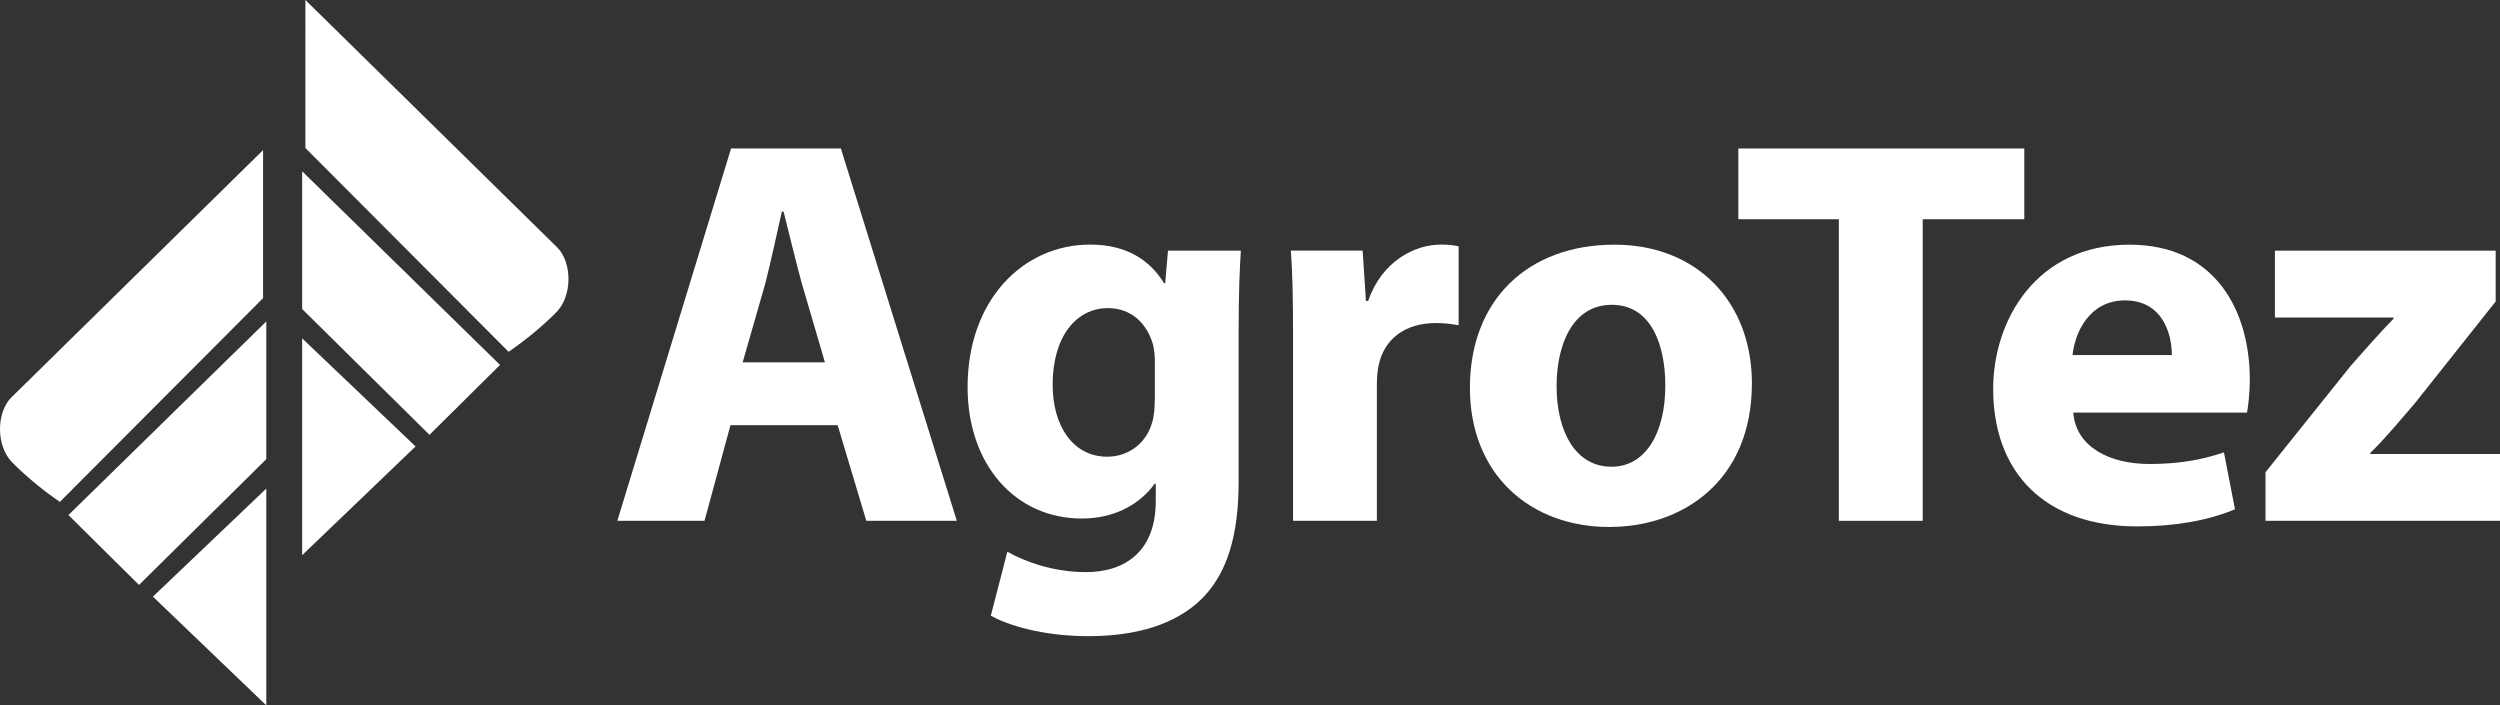
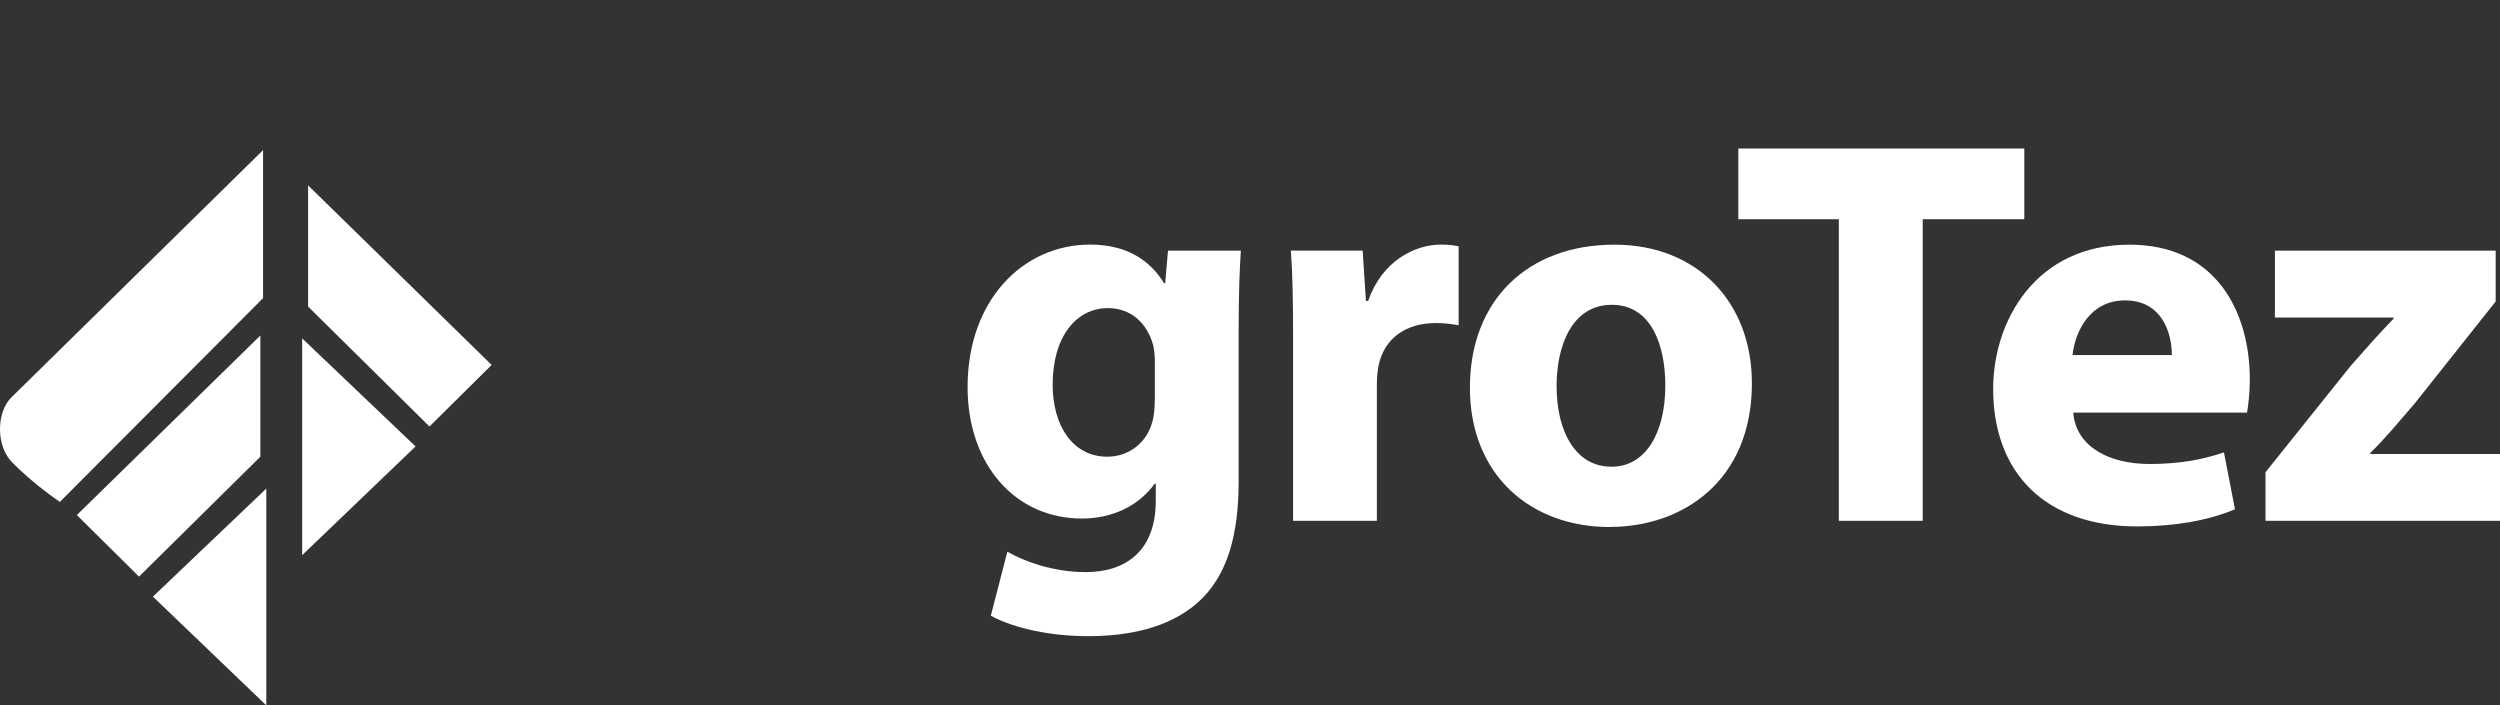
<svg xmlns="http://www.w3.org/2000/svg" id="katman_2" viewBox="0 0 294.78 83.17">
  <rect x="0" y="0" width="294.78" height="83.17" fill="#333333" stroke="none" />
  <defs>
    <style>      .cls-1 {        fill: #fff;      }      .cls-2 {        fill: none;      }      .cls-3 {        fill: #FFF;      }      .cls-4 {        fill: #FFF;      }    </style>
  </defs>
  <g id="katman_1">
    <g>
      <path class="cls-2" d="M123.97,61.4c.5-4.34,1.35-8.92,6.65-9.18,5.83-.29,6.19,4.37,6.25,8.81.07,4.47-.4,9.15-5.95,9.21-5.13.05-6.61-4.28-6.96-8.84Z" />
      <path class="cls-2" d="M90.46,41.21c1.55,4.98,2.71,8.58,3.78,12.21.46,1.57,1.91,3.69-.45,4.55-1.85.67-4.23.67-6.16.16-2.57-.69-1.18-2.86-.77-4.42.99-3.72,2.12-7.41,3.6-12.5Z" />
      <path class="cls-1" d="M35.63,65.46v-25.56l13.37,12.74-13.37,12.82ZM37.03,62.19l9.95-9.55-9.95-9.49v19.03Z" />
-       <path class="cls-1" d="M37.03,23.51v12.34l13.62,13.45,6.33-6.27-19.95-19.52ZM35.63,20.2l23.33,22.83-8.32,8.24-15.01-14.83v-16.24Z" />
-       <path class="cls-1" d="M65.71,29.18c1.73,1.73,1.84,5.69-.15,7.68-1.71,1.71-3.6,3.25-5.59,4.62l-23.96-24.03V0s28.99,28.47,29.7,29.18M64.73,30.17c-.62-.62-22-21.62-27.32-26.84v13.55l22.72,22.79c1.57-1.15,3.07-2.41,4.45-3.79,1.45-1.45,1.33-4.53.15-5.71Z" />
      <path class="cls-1" d="M30.01,79.89v-19.03l-9.95,9.48,9.95,9.55ZM31.4,83.17l-13.37-12.82,13.37-12.74v25.56Z" />
-       <path class="cls-1" d="M31.4,37.9v16.24l-15.01,14.83-8.32-8.24,23.33-22.83ZM30.01,41.22l-19.95,19.52,6.33,6.27,13.62-13.45v-12.34Z" />
      <path class="cls-1" d="M2.31,47.87c-1.18,1.18-1.3,4.26.15,5.71,1.38,1.38,2.88,2.64,4.45,3.79l22.72-22.79v-13.55c-5.31,5.22-26.7,26.22-27.32,26.84M1.32,46.88c.71-.71,29.7-29.18,29.7-29.18v17.45L7.06,59.18s-1.14-.78-2.11-1.55c-.97-.76-2.25-1.83-3.48-3.07-1.99-1.99-1.88-5.95-.15-7.68Z" />
      <g>
        <polygon class="cls-3" points="36.33 41.53 36.33 63.83 47.99 52.64 36.33 41.53" />
        <polygon class="cls-3" points="36.33 36.15 36.33 21.86 57.97 43.03 50.64 50.29 36.33 36.15" />
-         <path class="cls-3" d="M65.07,36.37c1.72-1.72,1.6-5.24.15-6.7-.71-.71-28.51-28.01-28.51-28.01v15.5l23.34,23.41s2.59-1.78,5.02-4.21" />
        <polygon class="cls-4" points="30.7 59.23 30.7 81.53 19.04 70.34 30.7 59.23" />
        <polygon class="cls-4" points="30.7 53.85 30.7 39.56 9.06 60.73 16.39 67.99 30.7 53.85" />
        <path class="cls-4" d="M1.96,54.07c-1.72-1.72-1.6-5.24-.15-6.7.71-.71,28.51-28.01,28.51-28.01v15.5L6.98,58.28s-2.59-1.78-5.02-4.21" />
      </g>
      <g>
-         <path class="cls-4" d="M87.57,42.72l2.67-9.31c.65-2.54,1.37-5.86,1.95-8.47h.2c.65,2.54,1.43,5.86,2.15,8.47l2.73,9.31h-9.7ZM98.77,50.14l3.38,11.27h10.67l-13.67-43.9h-12.95l-13.41,43.9h10.28l3.06-11.27h12.62Z" />
        <path class="cls-4" d="M136.16,47.21c0,.85-.07,1.89-.33,2.67-.65,2.28-2.67,3.97-5.27,3.97-4.1,0-6.44-3.71-6.44-8.47,0-5.8,2.86-9.05,6.51-9.05,2.73,0,4.62,1.76,5.34,4.36.13.59.2,1.24.2,1.82v4.69ZM146.05,39.07c0-4.75.13-7.42.26-9.51h-8.59l-.33,3.84h-.13c-1.63-2.67-4.36-4.56-8.72-4.56-7.88,0-14.45,6.51-14.45,16.8,0,9.12,5.6,15.5,13.47,15.5,3.64,0,6.7-1.5,8.59-4.1h.13v2.02c0,5.93-3.58,8.4-8.26,8.4-3.78,0-7.22-1.24-9.24-2.41l-1.95,7.55c2.87,1.56,7.22,2.41,11.45,2.41,4.69,0,9.44-.91,12.89-3.91,3.64-3.19,4.88-8.21,4.88-14.33v-17.72Z" />
        <path class="cls-4" d="M152.46,61.41h9.89v-16.09c0-.85.07-1.56.2-2.22.65-3.13,3.12-5.01,6.77-5.01,1.11,0,1.89.13,2.67.26v-9.31c-.71-.13-1.17-.2-2.08-.2-3.12,0-6.96,1.95-8.59,6.64h-.26l-.39-5.93h-8.46c.2,2.74.26,5.8.26,10.49v21.36Z" />
        <path class="cls-4" d="M189.98,55.03c-4.17,0-6.44-4.1-6.44-9.51,0-4.76,1.82-9.58,6.51-9.58s6.31,4.82,6.31,9.51c0,5.73-2.41,9.58-6.31,9.58h-.06ZM189.85,62.13c8.46,0,16.72-5.34,16.72-16.93,0-9.64-6.51-16.35-16.2-16.35-10.28,0-17.05,6.58-17.05,16.87s7.16,16.42,16.47,16.42h.07Z" />
        <polygon class="cls-4" points="216.82 61.41 226.71 61.41 226.71 25.85 238.69 25.85 238.69 17.51 204.97 17.51 204.97 25.85 216.82 25.85 216.82 61.41" />
        <path class="cls-4" d="M244.38,41.87c.26-2.61,1.95-6.45,6.18-6.45,4.49,0,5.53,4.04,5.53,6.45h-11.72ZM264.95,48.65c.13-.72.33-2.22.33-3.91,0-7.88-3.9-15.89-14.19-15.89-11,0-16.07,8.92-16.07,17,0,9.96,6.18,16.22,16.99,16.22,4.29,0,8.26-.65,11.52-2.02l-1.3-6.71c-2.67.91-5.4,1.37-8.79,1.37-4.62,0-8.65-1.95-8.98-6.06h20.5Z" />
        <path class="cls-4" d="M267.12,61.41h27.66v-7.88h-15.29v-.13c1.82-1.76,3.45-3.78,5.21-5.8l9.57-12.05v-5.99h-26.03v7.88h13.99v.13c-1.82,1.89-3.25,3.52-5.08,5.6l-10.02,12.51v5.73Z" />
      </g>
    </g>
  </g>
</svg>